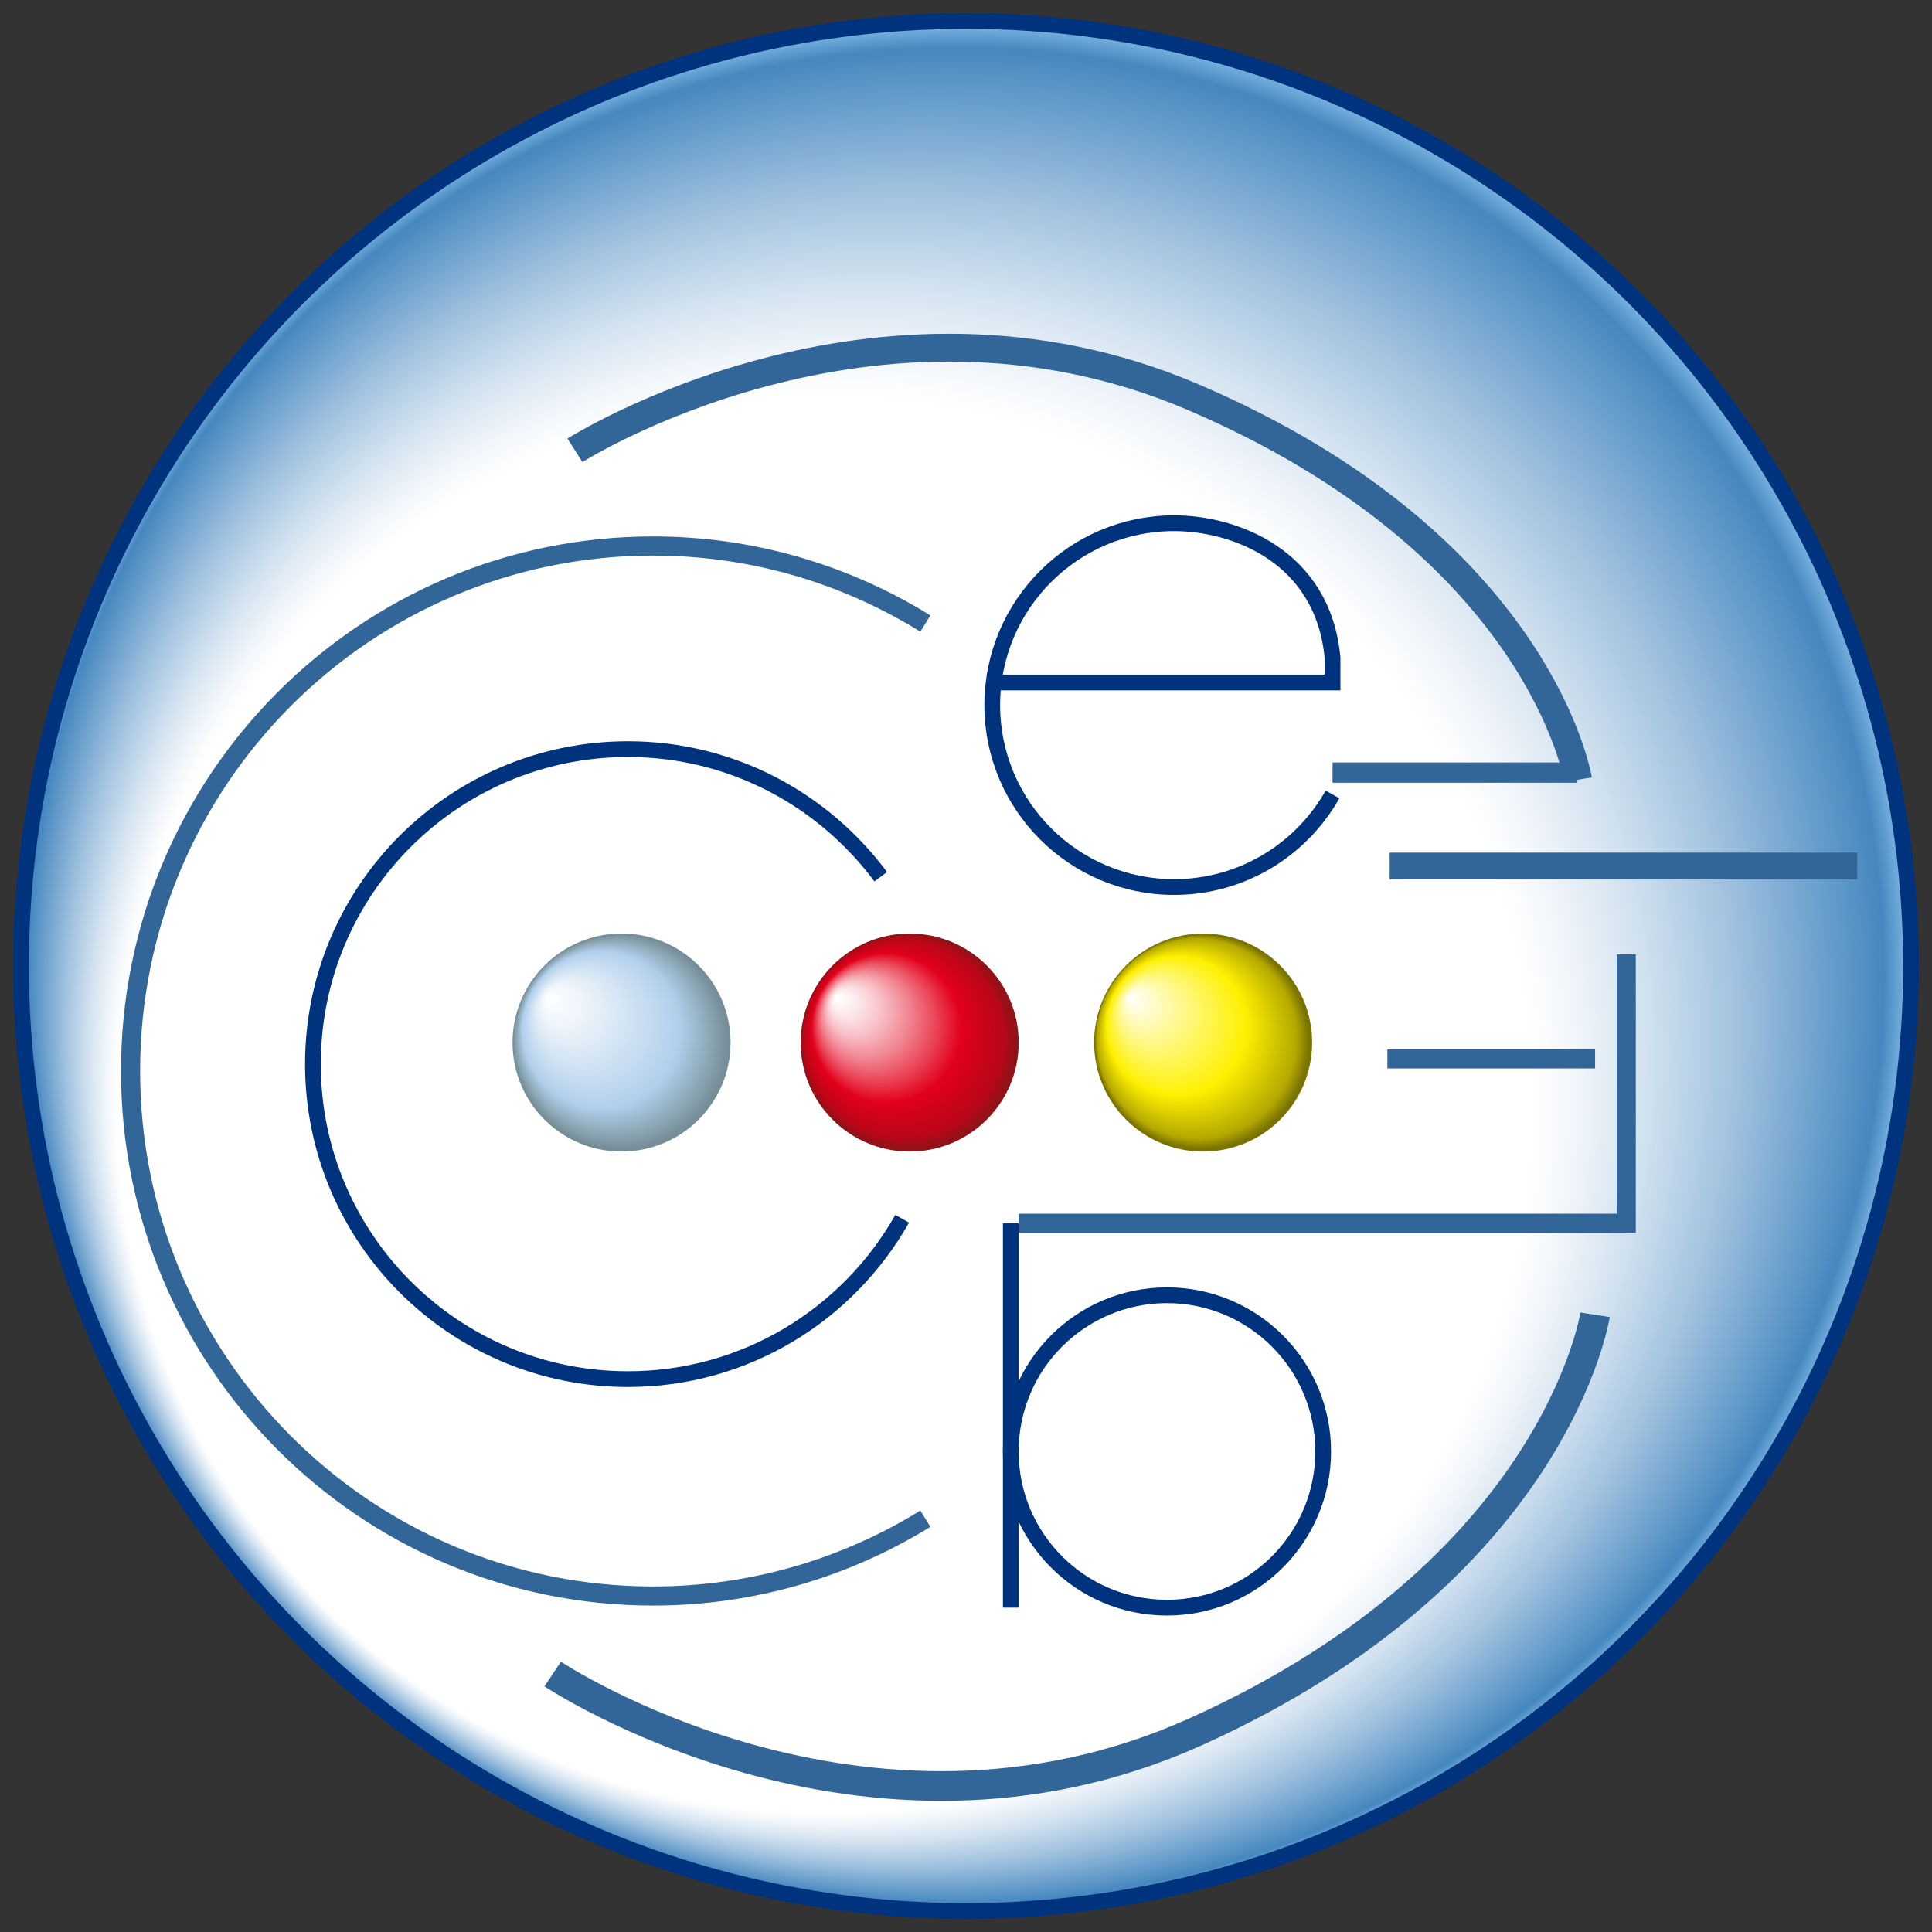
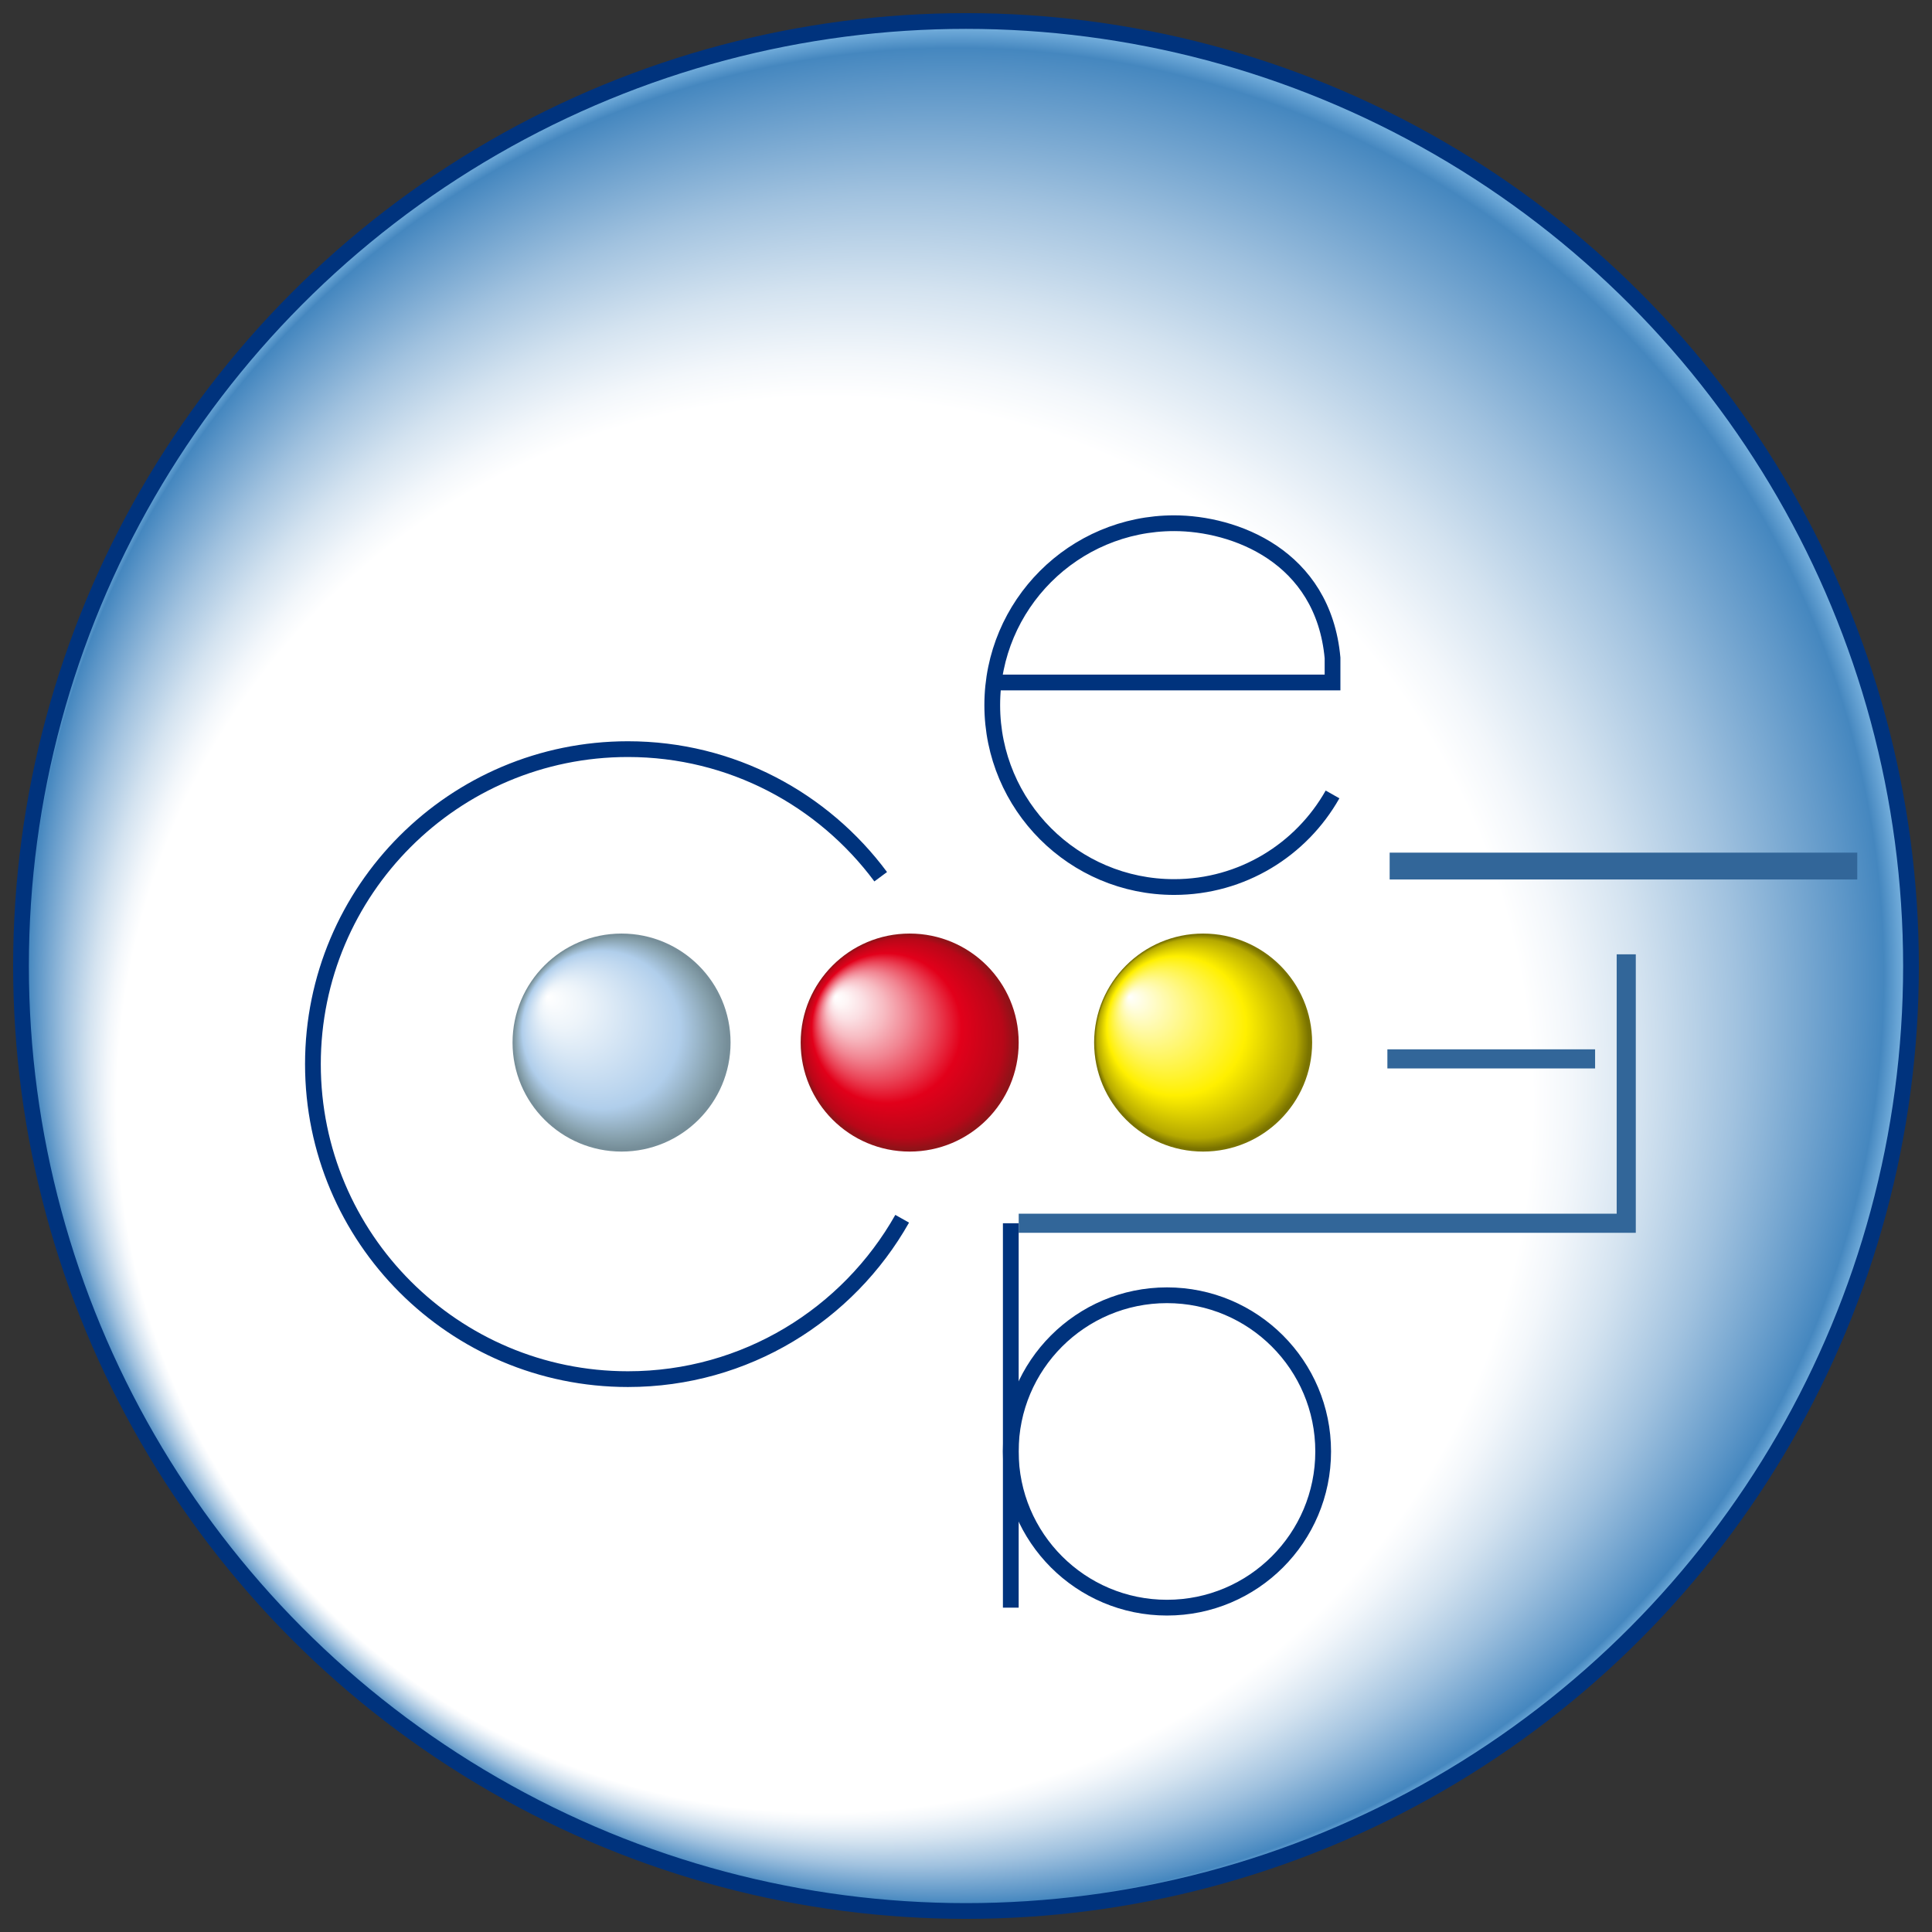
<svg xmlns="http://www.w3.org/2000/svg" version="1.1" id="Ebene_2" x="0px" y="0px" width="92px" height="92px" viewBox="0 0 92 92" enable-background="new 0 0 92 92" xml:space="preserve">
  <rect x="0" y="0" width="92" height="92" fill="#333333" stroke="none" />
  <radialGradient id="Außenring_1_" cx="46" cy="46" r="45" fx="19.142" fy="72.374" gradientUnits="userSpaceOnUse">
    <stop offset="0" style="stop-color:#FFFFFF" />
    <stop offset="0.749" style="stop-color:#FFFFFF" />
    <stop offset="0.775" style="stop-color:#F3F7FB" />
    <stop offset="0.822" style="stop-color:#D4E3F0" />
    <stop offset="0.885" style="stop-color:#A1C2DF" />
    <stop offset="0.96" style="stop-color:#5B95C7" />
    <stop offset="0.982" style="stop-color:#4587BF" />
    <stop offset="1" style="stop-color:#83BBE6" />
  </radialGradient>
  <circle id="Außenring" fill="url(#Außenring_1_)" stroke="#00337D" stroke-width="0.75" stroke-miterlimit="10" cx="46" cy="46" r="45" />
  <radialGradient id="SVGID_1_" cx="57.292" cy="49.647" r="5.191" fx="53.768" fy="47.456" gradientUnits="userSpaceOnUse">
    <stop offset="0" style="stop-color:#FFFFFF" />
    <stop offset="0.638" style="stop-color:#FFF000" />
    <stop offset="0.914" style="stop-color:#B4A800" />
    <stop offset="0.982" style="stop-color:#7A7300" />
  </radialGradient>
  <circle fill="url(#SVGID_1_)" cx="57.292" cy="49.646" r="5.191" />
  <radialGradient id="SVGID_2_" cx="43.318" cy="49.647" r="5.191" fx="39.794" fy="47.456" gradientUnits="userSpaceOnUse">
    <stop offset="0" style="stop-color:#FFFFFF" />
    <stop offset="0.059" style="stop-color:#FEF7F7" />
    <stop offset="0.152" style="stop-color:#FBDFE3" />
    <stop offset="0.268" style="stop-color:#F7BAC1" />
    <stop offset="0.402" style="stop-color:#F18592" />
    <stop offset="0.55" style="stop-color:#EA4356" />
    <stop offset="0.687" style="stop-color:#E2001A" />
    <stop offset="0.914" style="stop-color:#B80718" />
    <stop offset="0.982" style="stop-color:#911218" />
  </radialGradient>
  <circle fill="url(#SVGID_2_)" cx="43.318" cy="49.646" r="5.191" />
  <radialGradient id="SVGID_3_" cx="29.598" cy="49.647" r="5.191" fx="26.073" fy="47.456" gradientUnits="userSpaceOnUse">
    <stop offset="0" style="stop-color:#FFFFFF" />
    <stop offset="0.204" style="stop-color:#EDF4FA" />
    <stop offset="0.612" style="stop-color:#BED7EF" />
    <stop offset="0.724" style="stop-color:#B0CEEB" />
    <stop offset="0.914" style="stop-color:#86A0AC" />
    <stop offset="0.982" style="stop-color:#768E99" />
  </radialGradient>
  <circle fill="url(#SVGID_3_)" cx="29.598" cy="49.646" r="5.191" />
  <g id="Linien">
-     <line fill="none" stroke="#326699" stroke-width="0.964" stroke-miterlimit="10" x1="63.454" y1="36.791" x2="75.078" y2="36.791" />
    <line fill="none" stroke="#326699" stroke-width="0.91" stroke-miterlimit="10" x1="66.066" y1="50.423" x2="75.957" y2="50.423" />
    <line fill="none" stroke="#326699" stroke-width="1.278" stroke-miterlimit="10" x1="66.174" y1="41.241" x2="88.441" y2="41.241" />
    <polyline fill="none" stroke="#326699" stroke-width="0.91" stroke-miterlimit="10" points="77.44,45.444 77.44,58.25    48.51,58.25  " />
-     <path fill="none" stroke="#326699" stroke-width="0.91" stroke-miterlimit="10" d="M44.065,29.691   C40.291,27.356,35.855,26,31.095,26C17.355,26,6.217,37.193,6.217,51c0,13.805,11.138,25,24.877,25   c4.758,0,9.195-1.351,12.971-3.681" />
-     <path fill="none" stroke="#326699" stroke-width="1.326" stroke-miterlimit="10" d="M27.378,21.444c0,0,14.239-9.045,29.454-2.526   C73.361,26,75.148,37.126,75.148,37.126" />
-     <path fill="none" stroke="#326699" stroke-width="1.412" stroke-miterlimit="10" d="M26.318,79.716c0,0,14.796,9.867,30.606,2.756   C74.1,74.746,75.957,62.609,75.957,62.609" />
  </g>
  <g id="CEB">
    <g id="b">
      <circle fill="none" stroke="#00337D" stroke-width="0.75" stroke-miterlimit="10" cx="55.57" cy="69.117" r="7.438" />
      <line fill="none" stroke="#00337D" stroke-width="0.75" stroke-miterlimit="10" x1="48.133" y1="58.25" x2="48.133" y2="76.555" />
    </g>
    <path id="e" fill="none" stroke="#00337D" stroke-width="0.75" stroke-miterlimit="10" d="M47.316,32.5h16.138v-1.172   c-0.446-4.868-4.691-6.413-7.542-6.413c-4.784,0-8.662,3.878-8.662,8.663c0,4.783,3.878,8.662,8.662,8.662   c3.237,0,6.056-1.779,7.542-4.41" />
    <path id="C" fill="none" stroke="#00337D" stroke-width="0.75" stroke-miterlimit="10" d="M41.938,41.749   c-2.733-3.681-7.1-6.076-12.037-6.076c-8.284,0-15,6.716-15,15c0,8.283,6.715,15,15,15c5.606,0,10.486-3.081,13.06-7.637" />
  </g>
</svg>